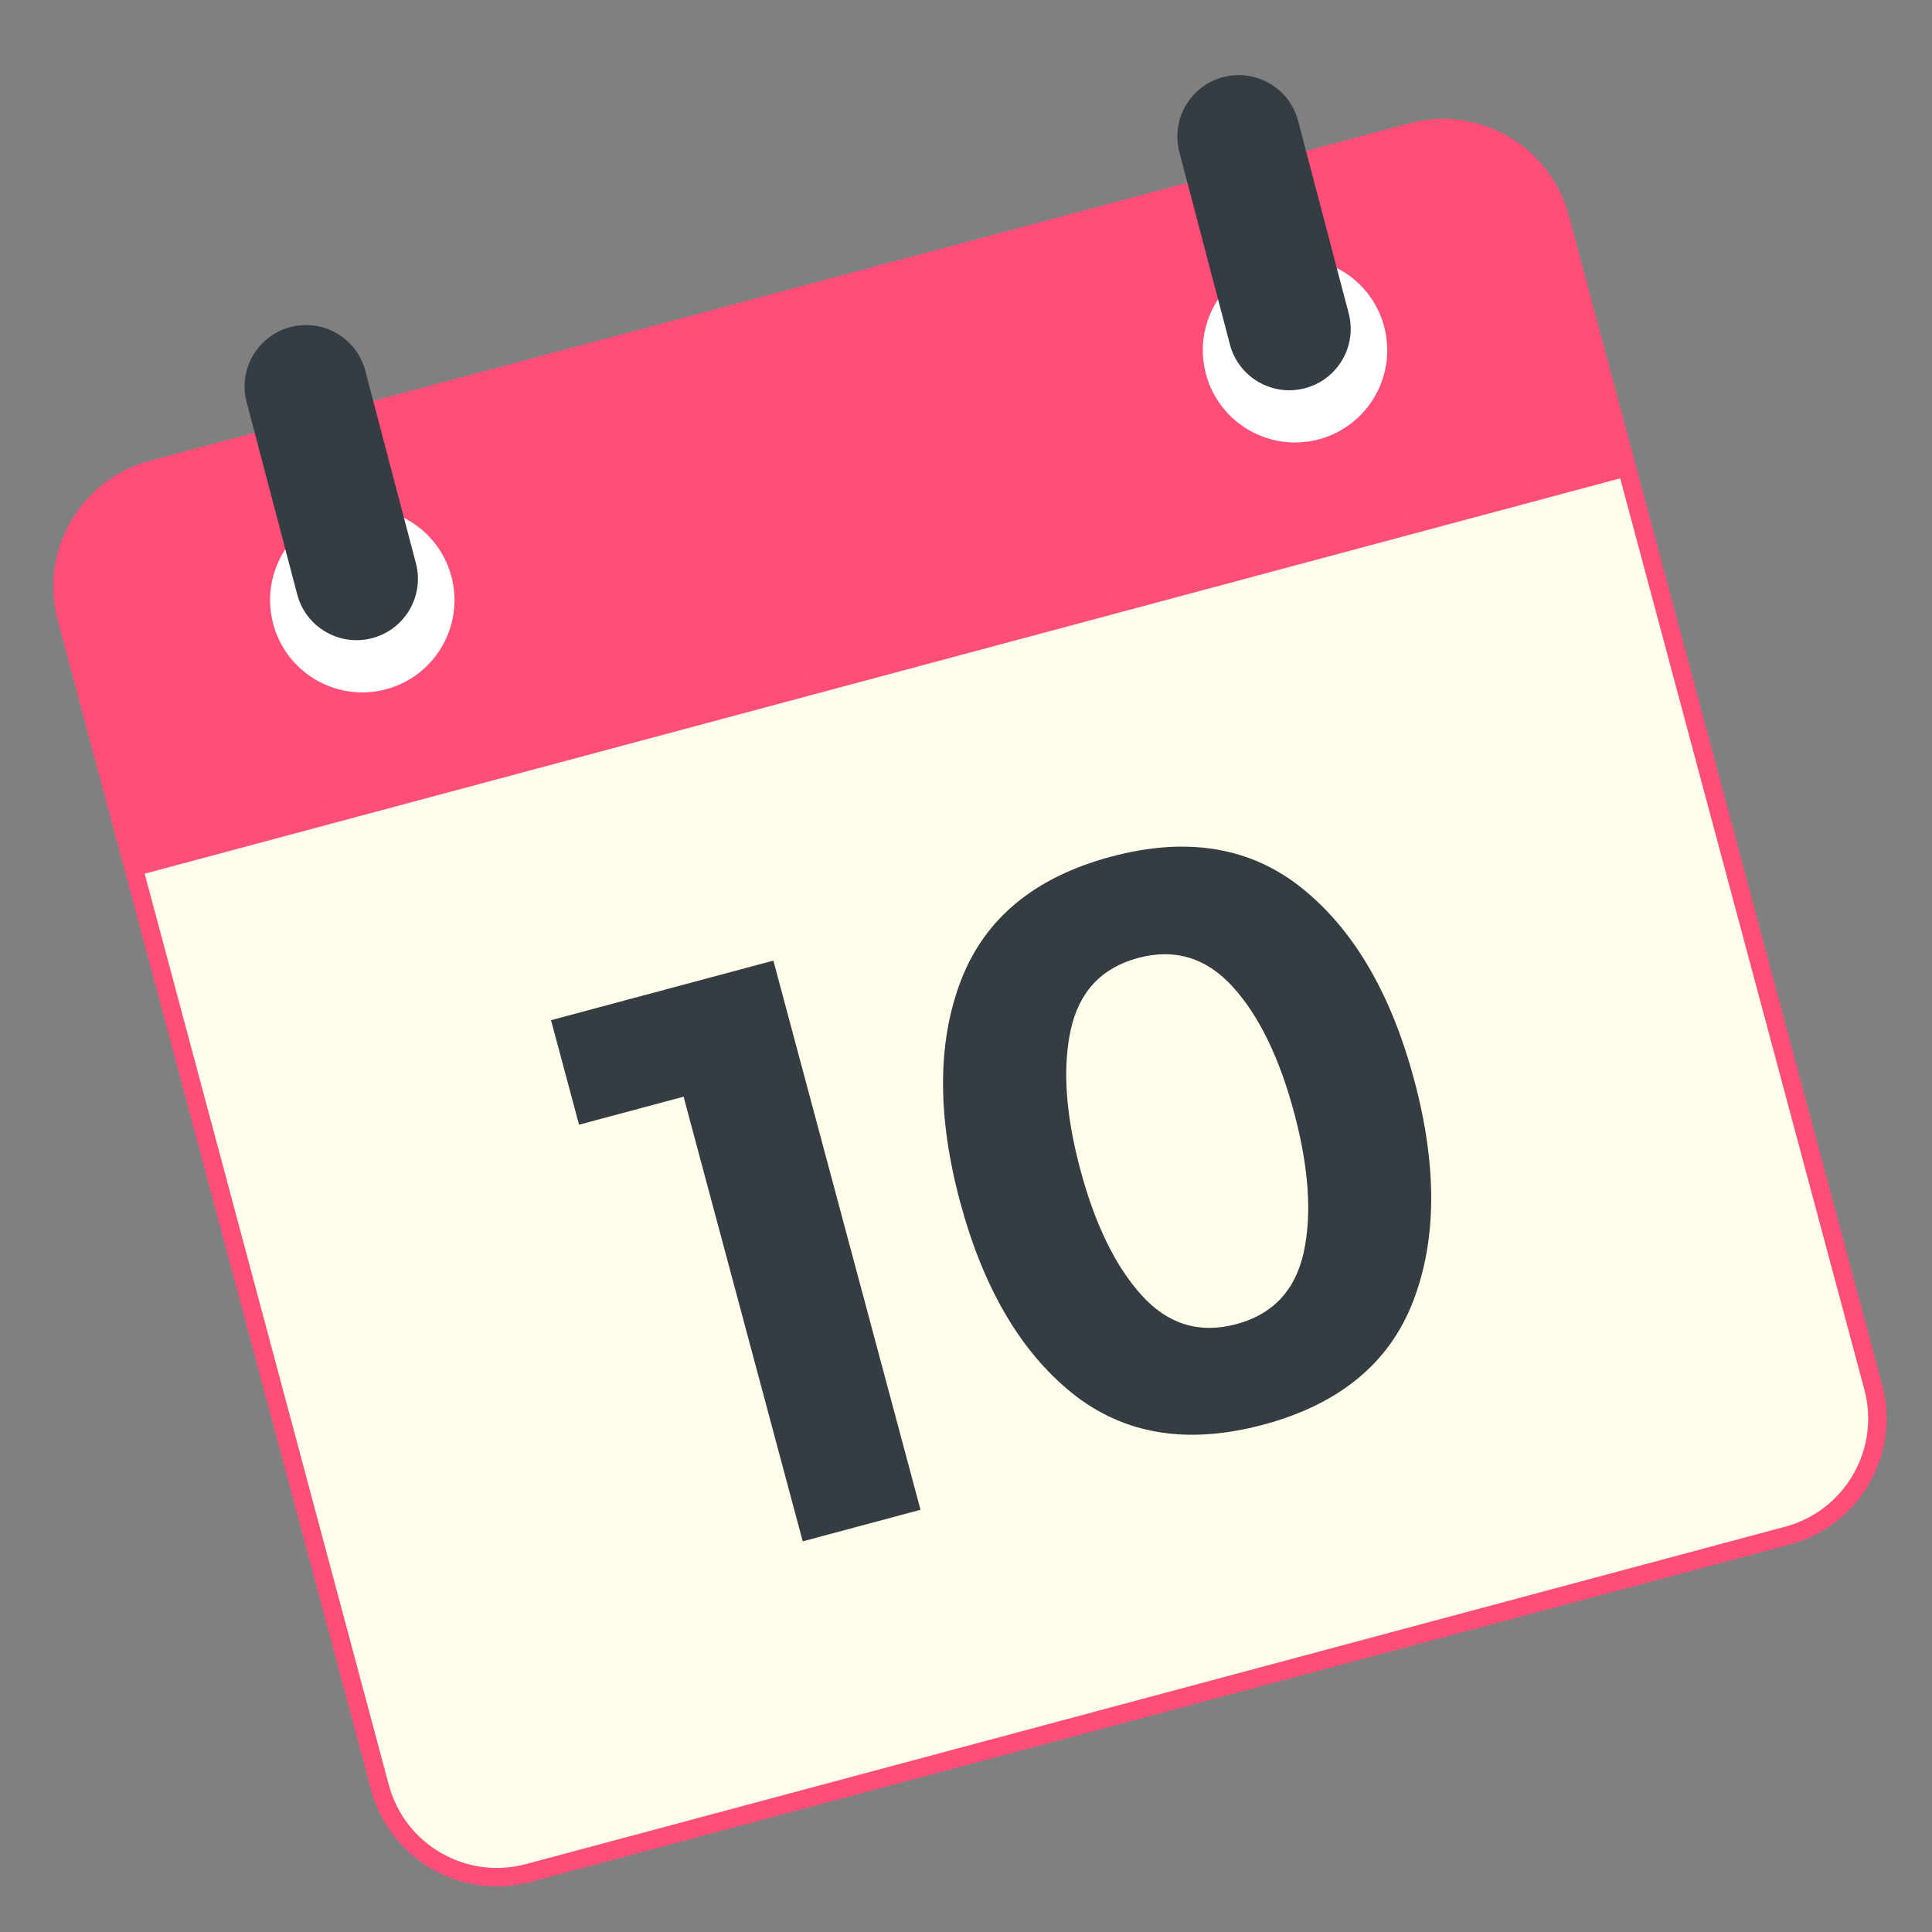
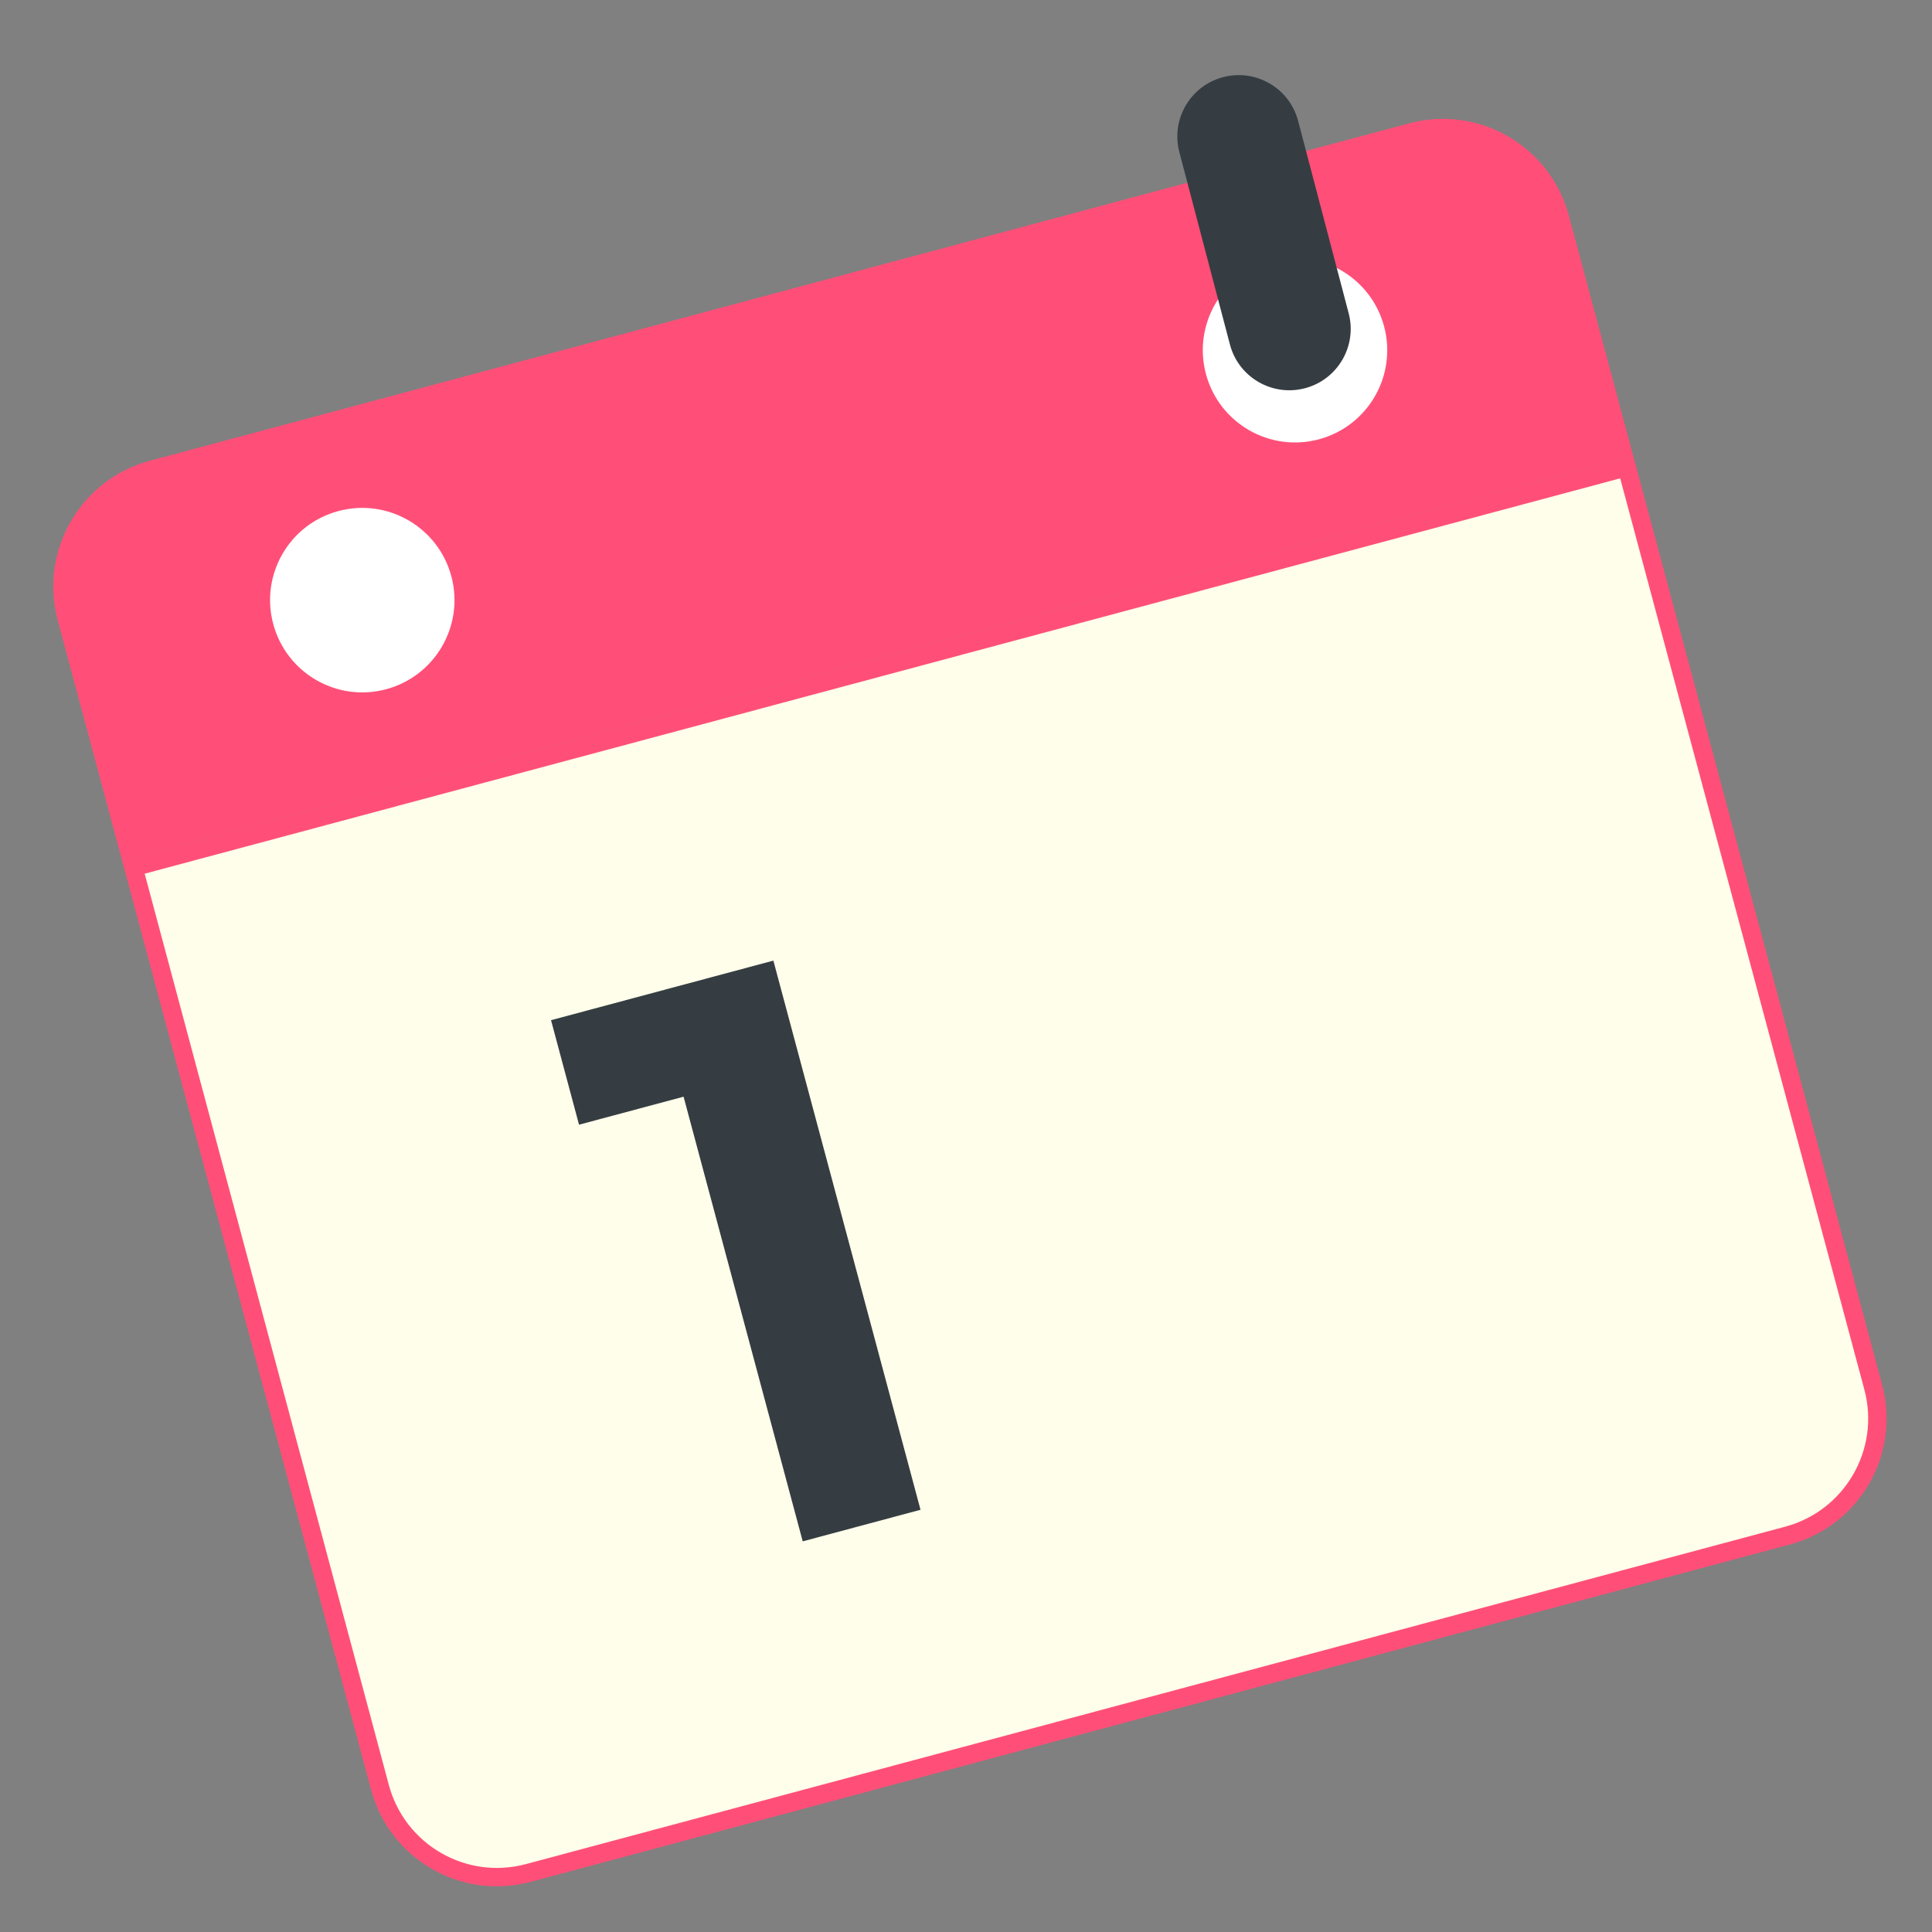
<svg xmlns="http://www.w3.org/2000/svg" width="105" height="105" viewBox="0 0 105 105" fill="none">
  <rect x="0" y="0" width="105" height="105" fill="#808080" stroke="none" />
  <path d="M20.649 97.136L7.25 47.13L88.407 25.384L101.806 75.39C102.747 78.904 100.662 82.513 97.15 83.455L28.714 101.792C25.198 102.734 21.591 100.65 20.649 97.136Z" fill="#FEFEEA" stroke="#FF4F78" />
  <path d="M29.947 55.445L42.031 52.207L50.028 82.053L43.626 83.769L37.151 59.603L31.469 61.125L29.947 55.445Z" fill="#353D42" />
-   <path d="M68.652 77.43C64.525 78.536 61.062 77.962 58.259 75.707C55.46 73.452 53.43 69.984 52.175 65.301C50.922 60.622 50.944 56.598 52.241 53.247C53.542 49.897 56.254 47.664 60.38 46.559C64.507 45.453 67.975 46.029 70.773 48.281C73.576 50.536 75.603 54.008 76.857 58.688C78.112 63.37 78.092 67.39 76.792 70.742C75.495 74.093 72.779 76.324 68.652 77.43ZM58.191 55.976C57.74 58.048 57.914 60.582 58.715 63.571C59.515 66.556 60.631 68.839 62.059 70.409C63.486 71.98 65.197 72.499 67.188 71.965C69.179 71.432 70.401 70.127 70.856 68.052C71.307 65.98 71.129 63.444 70.329 60.459C69.528 57.47 68.416 55.19 66.989 53.619C65.558 52.053 63.846 51.529 61.855 52.062C59.864 52.596 58.641 53.907 58.191 55.976Z" fill="#353D42" />
  <path d="M76.584 6.703L8.148 25.04C4.369 26.053 2.126 29.938 3.138 33.718L6.64 46.787L88.763 24.782L85.261 11.713C84.248 7.934 80.363 5.69 76.584 6.703Z" fill="#FF4F78" />
  <path d="M75.222 17.736C75.938 20.41 74.353 23.159 71.677 23.876C69.003 24.592 66.258 23.004 65.541 20.33C64.825 17.656 66.41 14.908 69.082 14.192C71.758 13.475 74.505 15.062 75.222 17.736Z" fill="white" />
-   <path d="M24.53 31.319C25.246 33.993 23.658 36.742 20.985 37.459C18.313 38.175 15.566 36.587 14.85 33.913C14.133 31.239 15.718 28.491 18.391 27.775C21.063 27.059 23.813 28.645 24.53 31.319Z" fill="white" />
+   <path d="M24.53 31.319C25.246 33.993 23.658 36.742 20.985 37.459C18.313 38.175 15.566 36.587 14.85 33.913C14.133 31.239 15.718 28.491 18.391 27.775C21.063 27.059 23.813 28.645 24.53 31.319" fill="white" />
  <path d="M66.457 4.197C64.68 4.674 63.622 6.501 64.099 8.282L66.848 18.738C67.325 20.518 69.155 21.573 70.936 21.096C72.714 20.62 73.771 18.79 73.294 17.011L70.546 6.555C70.069 4.774 68.238 3.72 66.457 4.197Z" fill="#353D42" />
-   <path d="M15.766 17.78C13.988 18.257 12.93 20.084 13.407 21.865L16.156 32.32C16.632 34.099 18.463 35.154 20.24 34.678C22.021 34.201 23.076 32.373 22.599 30.593L19.85 20.137C19.373 18.358 17.547 17.303 15.766 17.78Z" fill="#353D42" />
</svg>